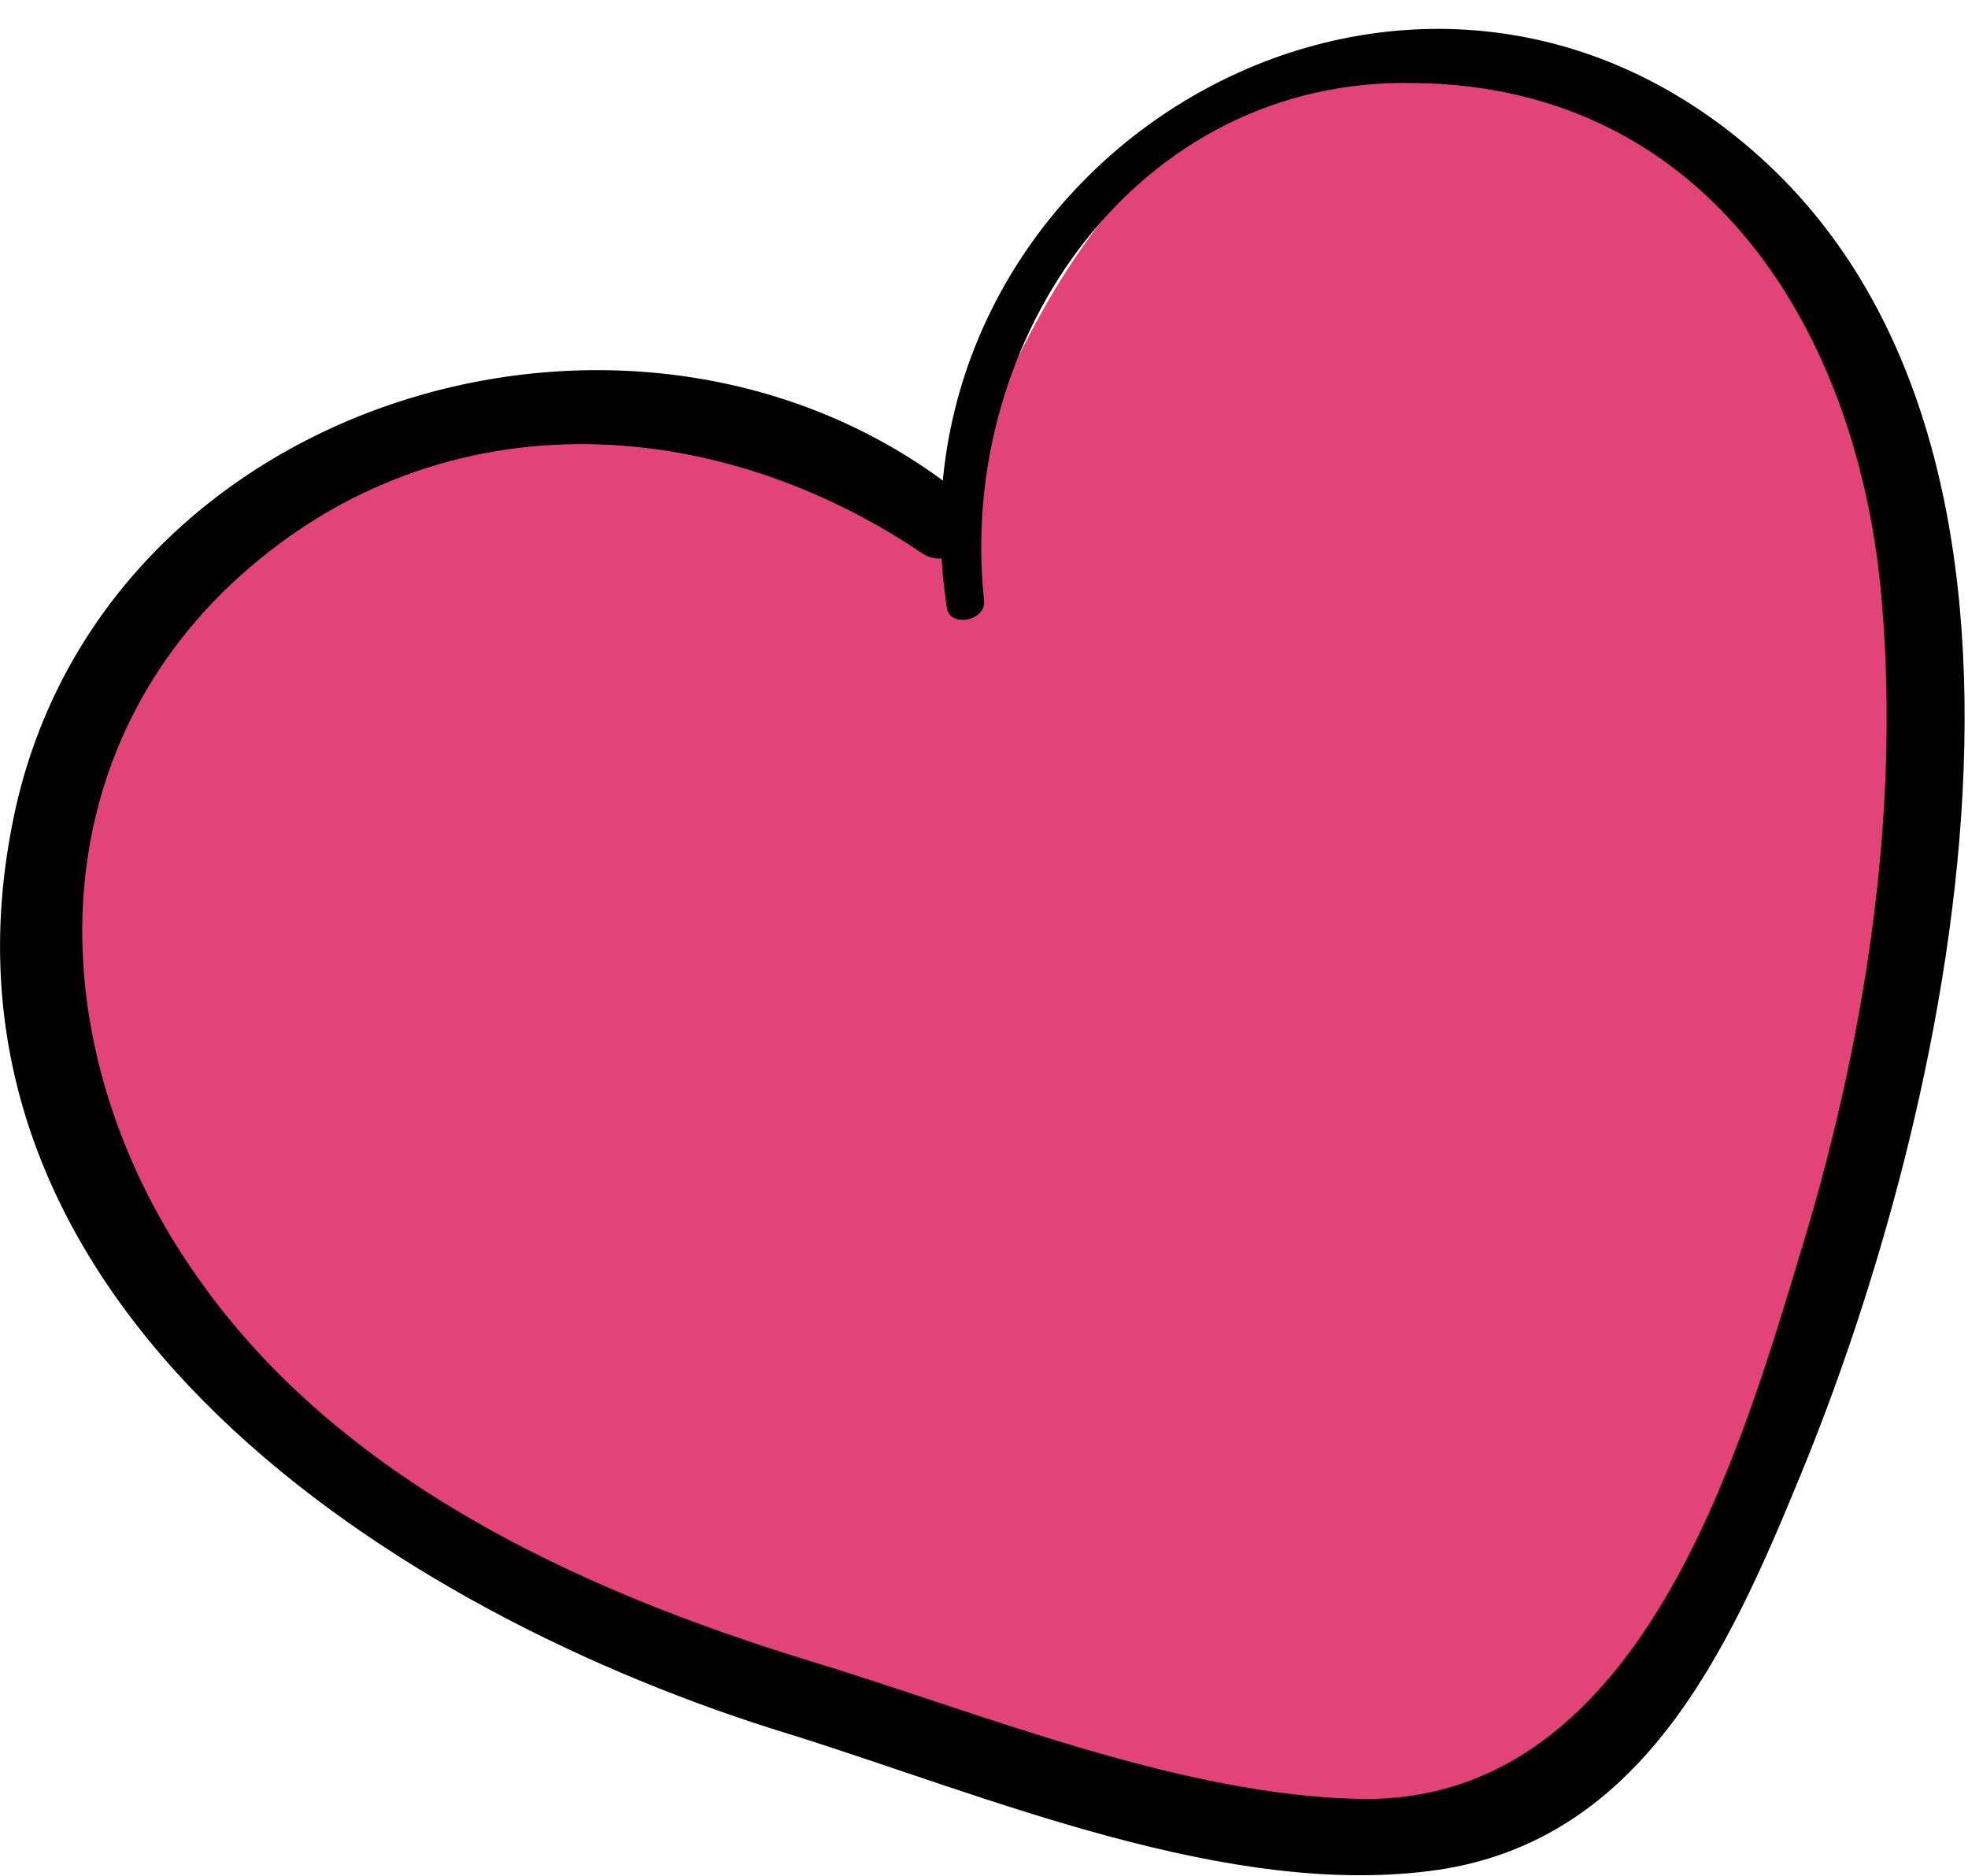
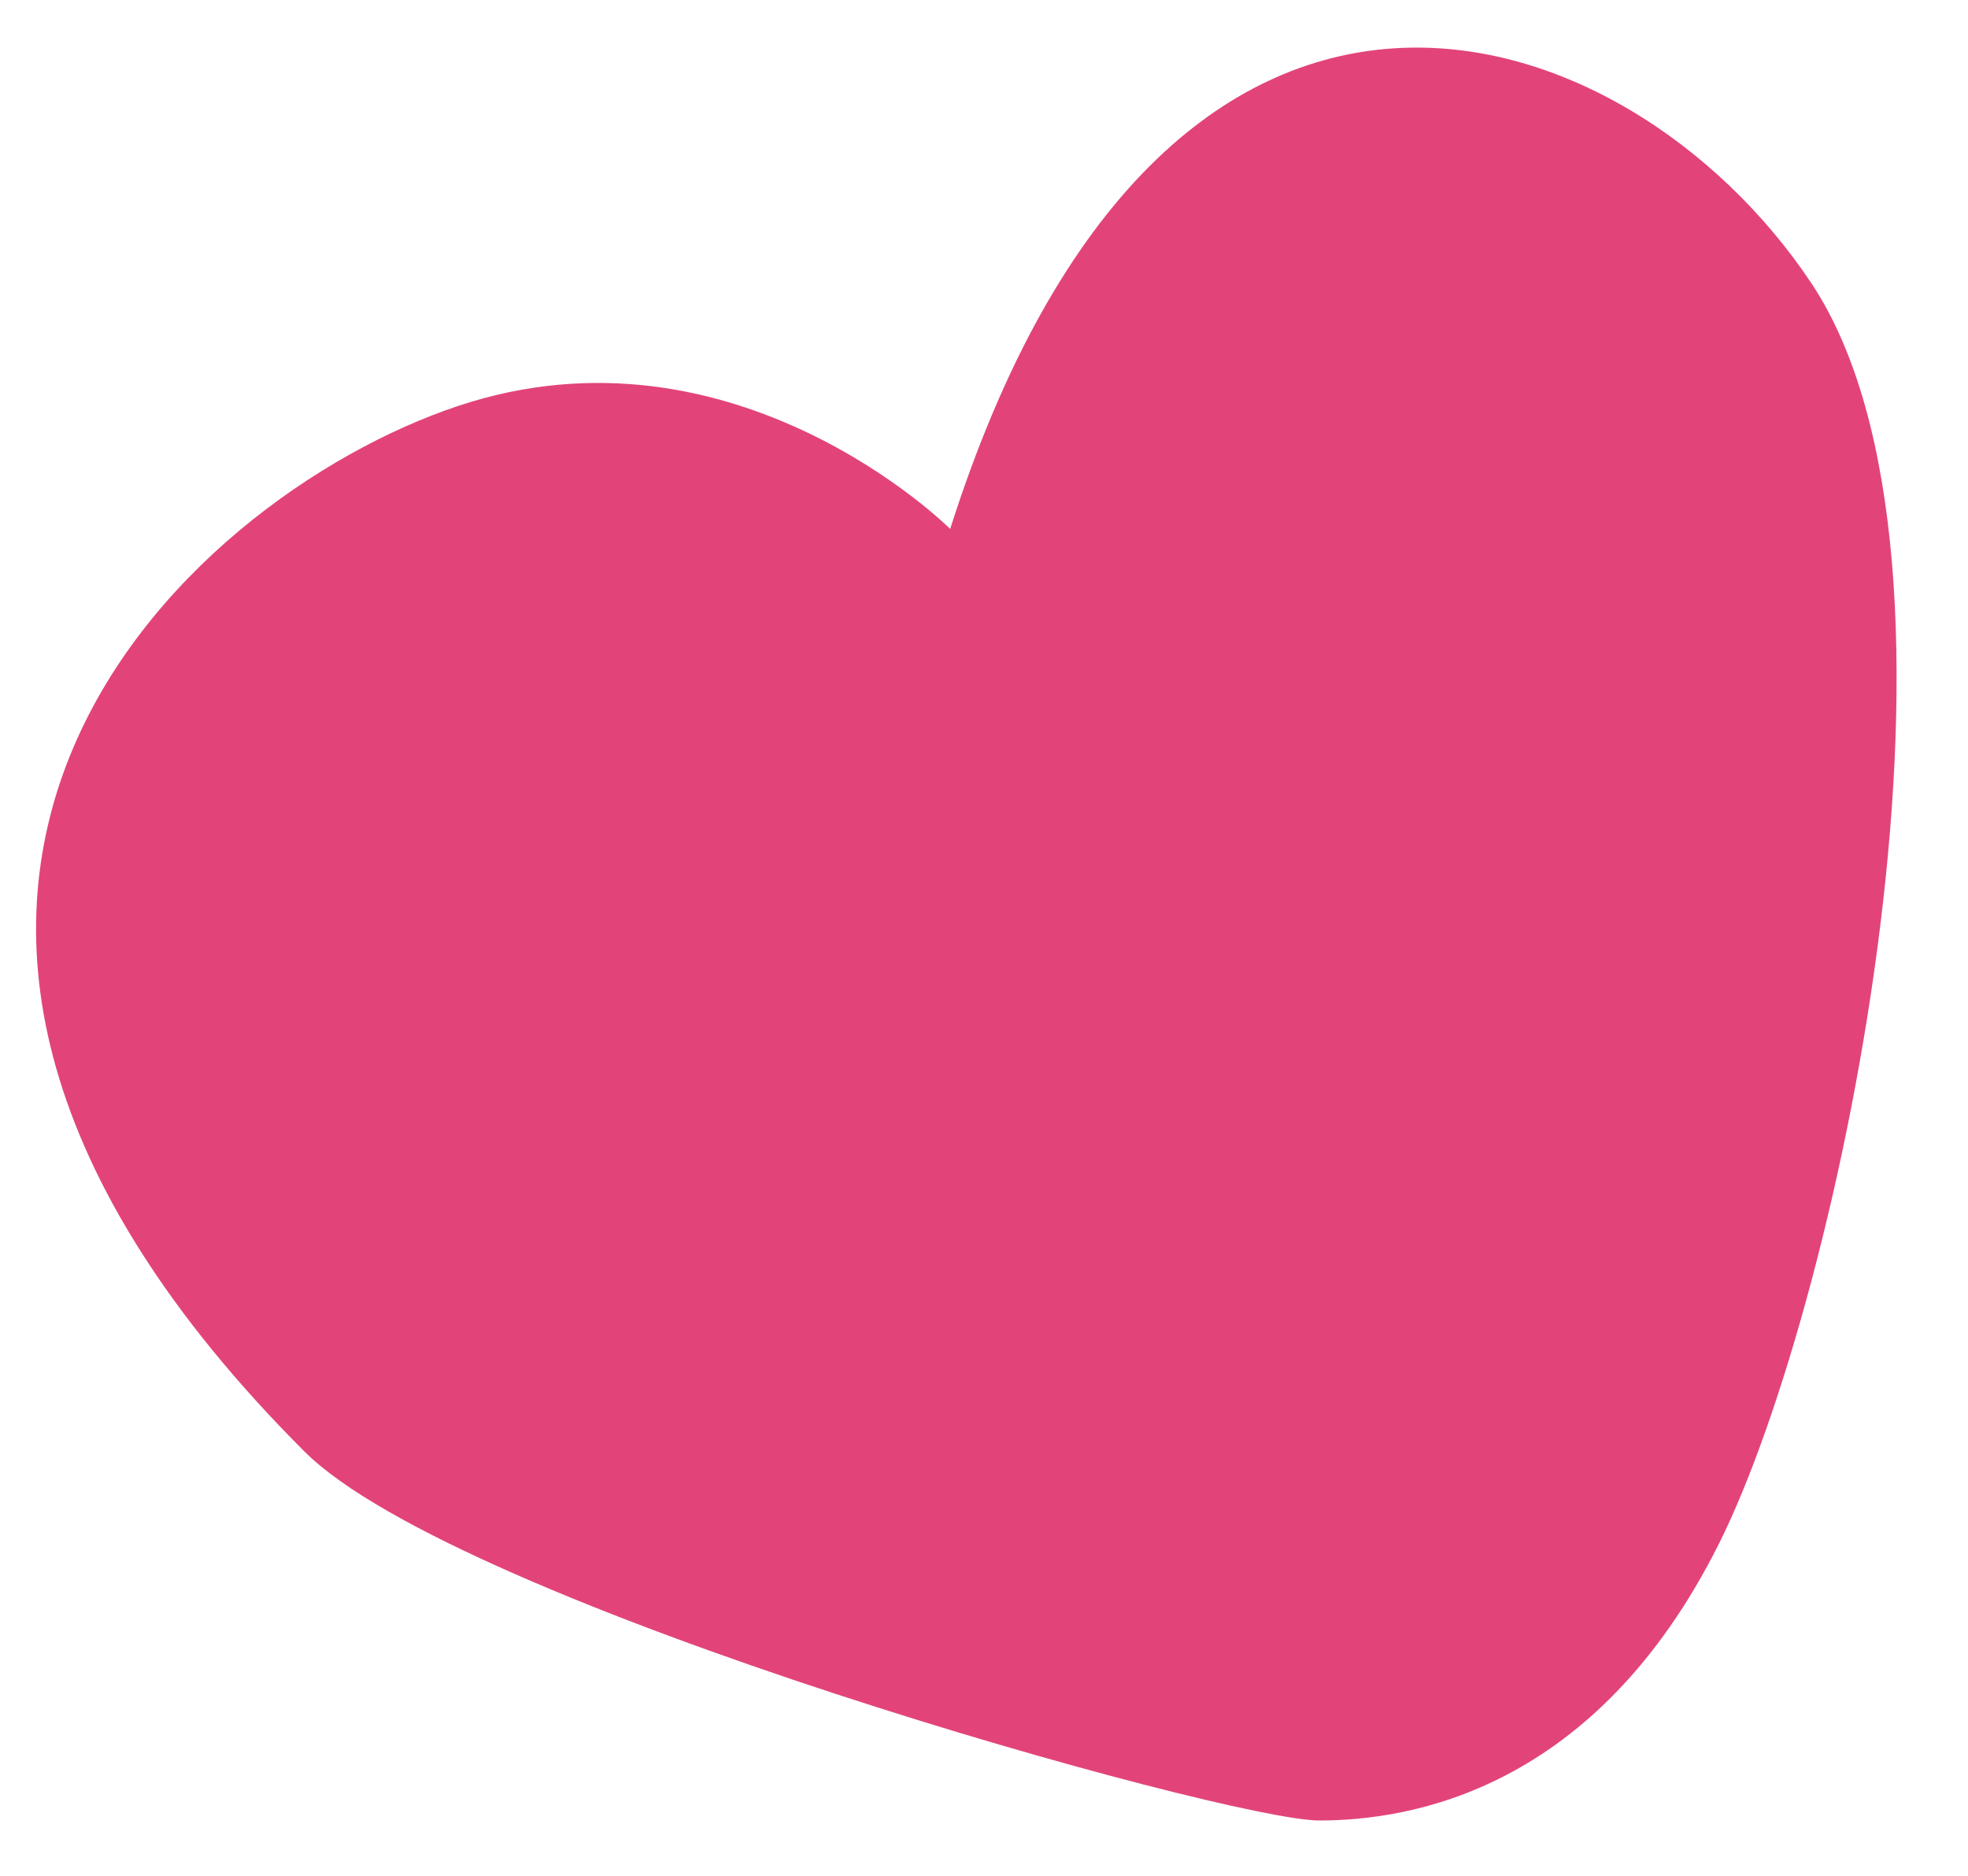
<svg xmlns="http://www.w3.org/2000/svg" width="64" height="61" viewBox="0 0 64 61" fill="none">
  <path d="M30.9 17.2C30.9 17.2 23.9 10.2 14.9 13.2C5.9 16.2 -8.1 29.2 9.9 47.2C14.9 52.2 39.9 59.2 42.9 59.2C45.9 59.2 51.9 58.2 55.9 50.2C59.9 42.2 64.9 18.2 58.9 9.2C52.9 0.2 37.9 -4.8 30.9 17.2Z" fill="#E24479" />
-   <path d="M32 19.5C31.1 11 37 2.5 46 2.7C55.6 2.8 60.5 10.9 61.2 19.6C61.8 26.7 60.6 34.1 58.5 40.9C56.4 47.9 53.1 58.6 44.3 58.5C38.4 58.4 31.9 55.7 26.3 54C18.8 51.7 11 48.1 6.4 41.5C1.6 34.7 1 25.5 7.2 19.3C13.7 12.9 22.9 13.2 30 18C31.1 18.7 32.4 17 31.4 16.2C20.9 7.6 3.1 12.9 0.4 26.8C-2.7 42.5 12.9 52.5 25.7 56.4C32.1 58.4 40 61.8 46.8 60.8C53.4 59.8 56.2 53.7 58.5 48.1C63.4 36.3 68.3 14.7 57 4.9C45.5 -5.1 28.5 5.3 30.8 19.8C30.9 20.4 32.1 20.2 32 19.5Z" fill="black" />
</svg>